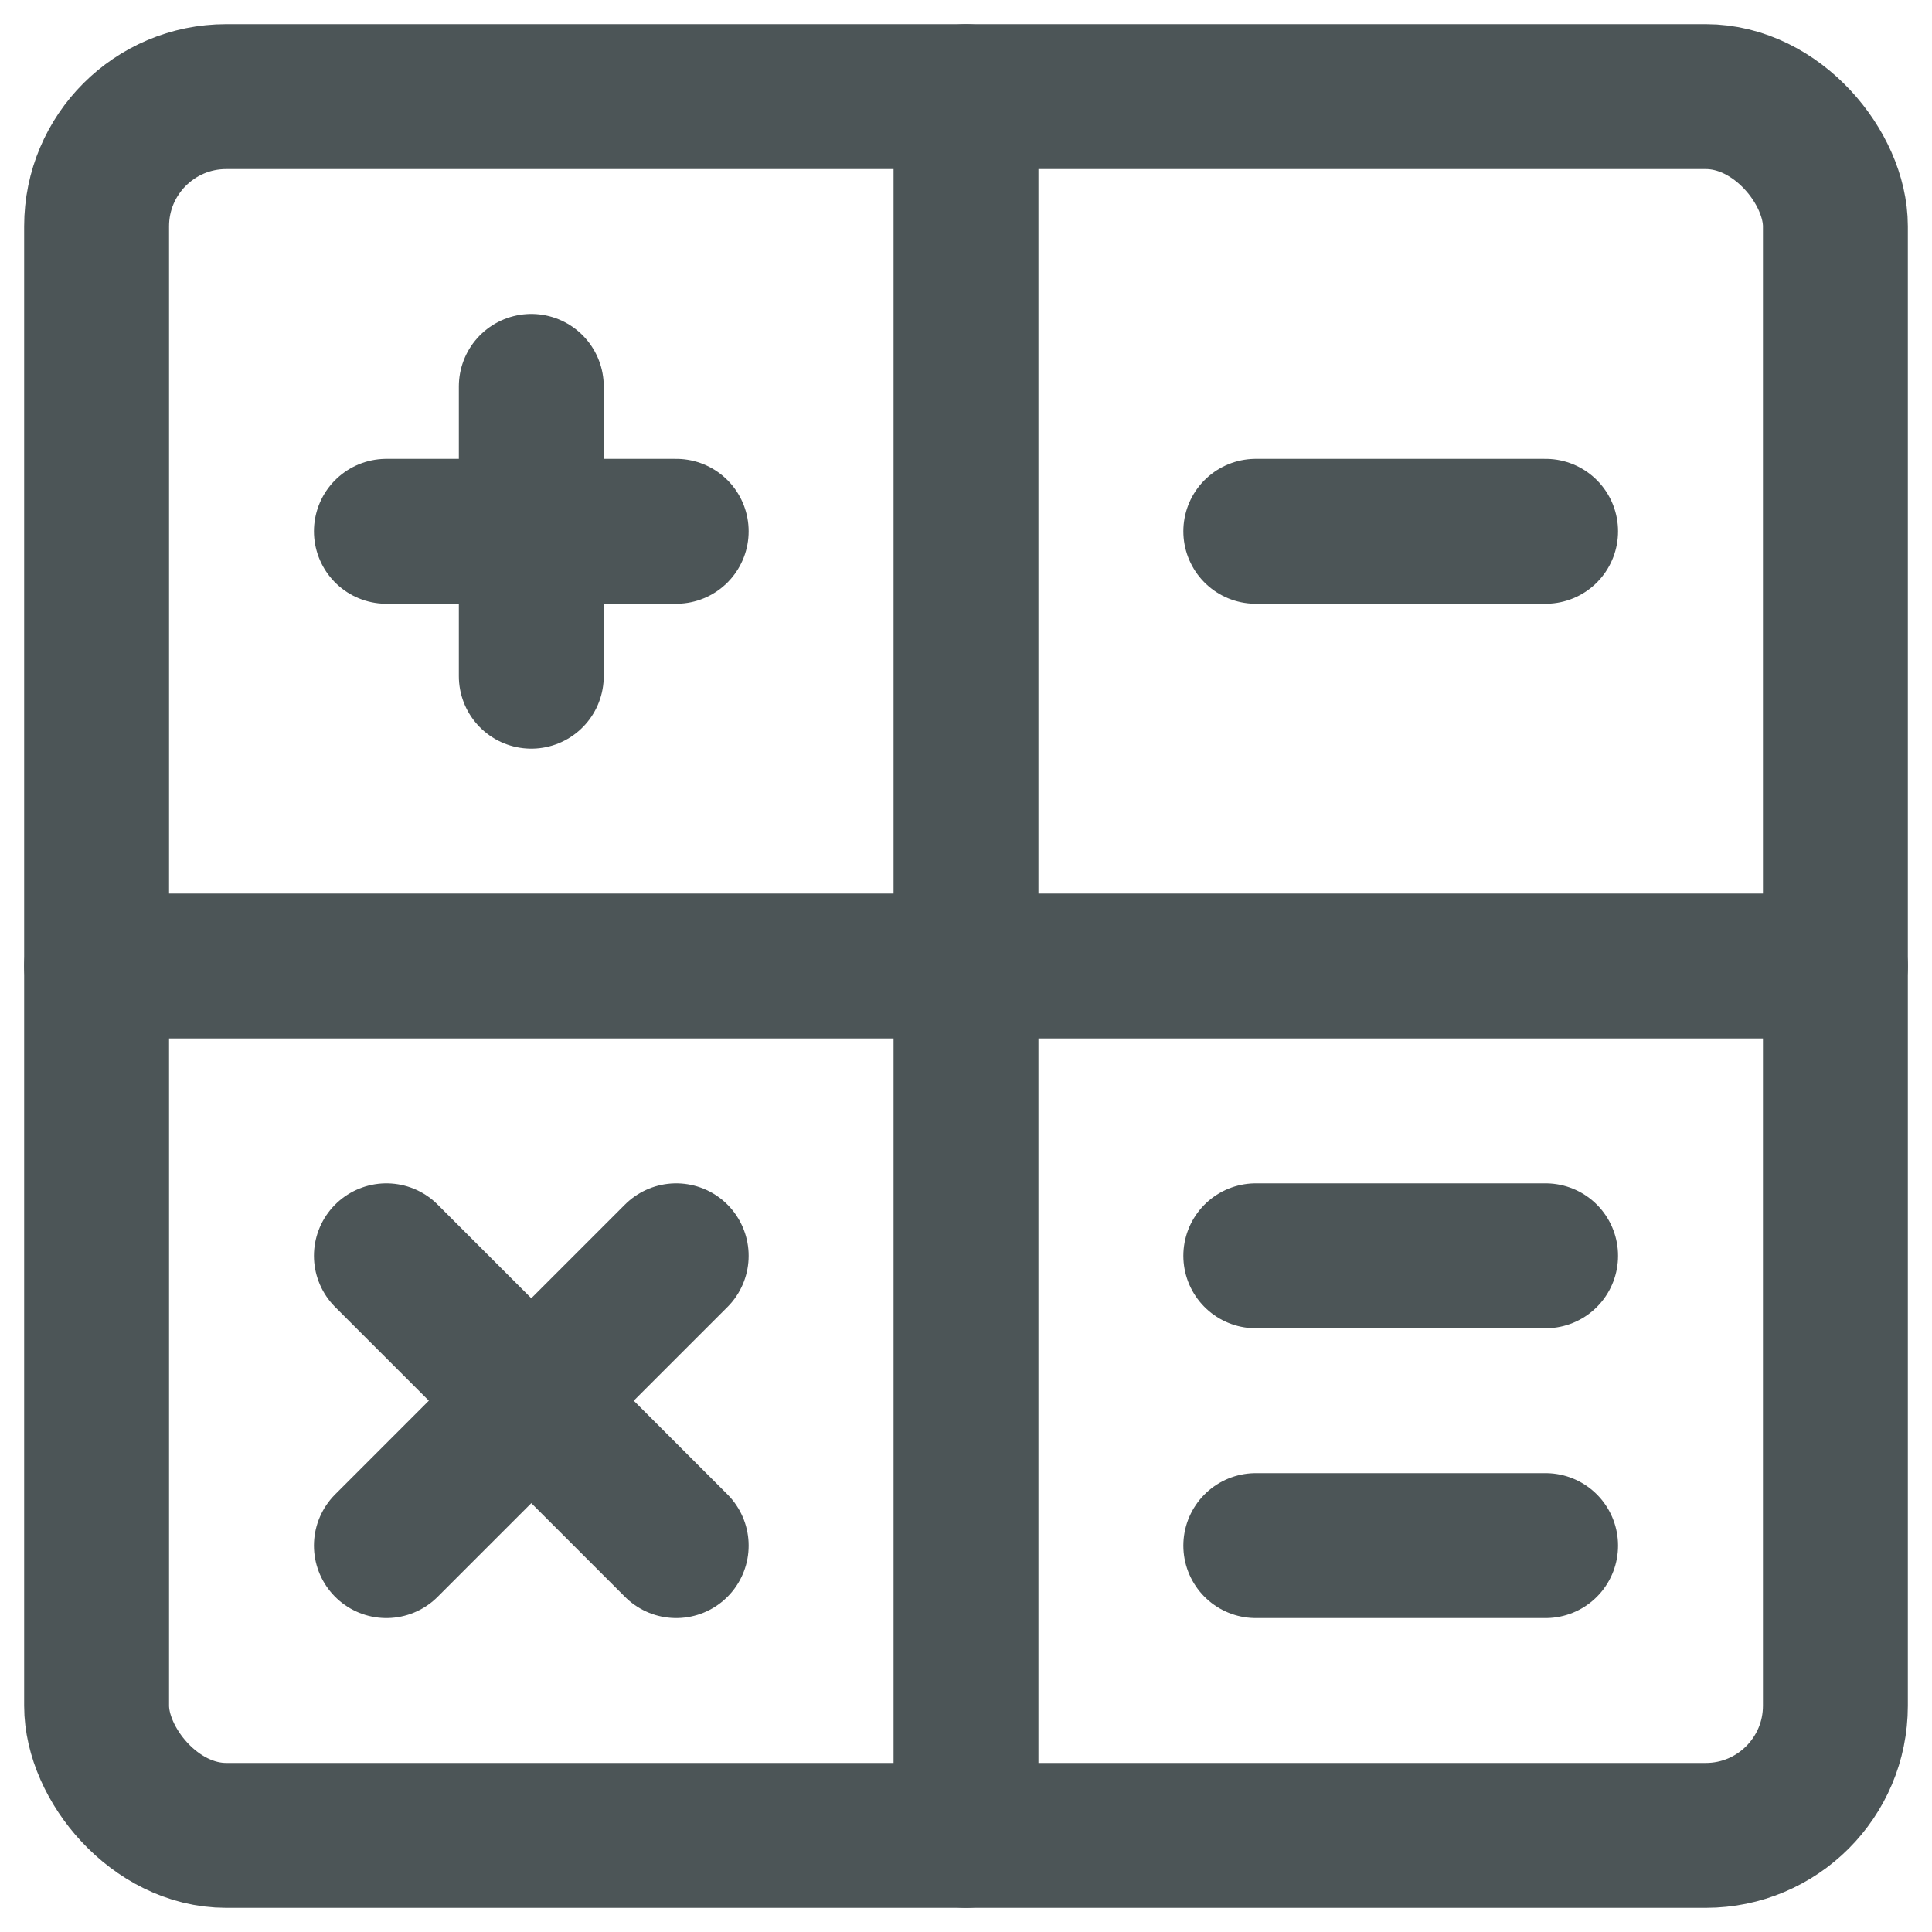
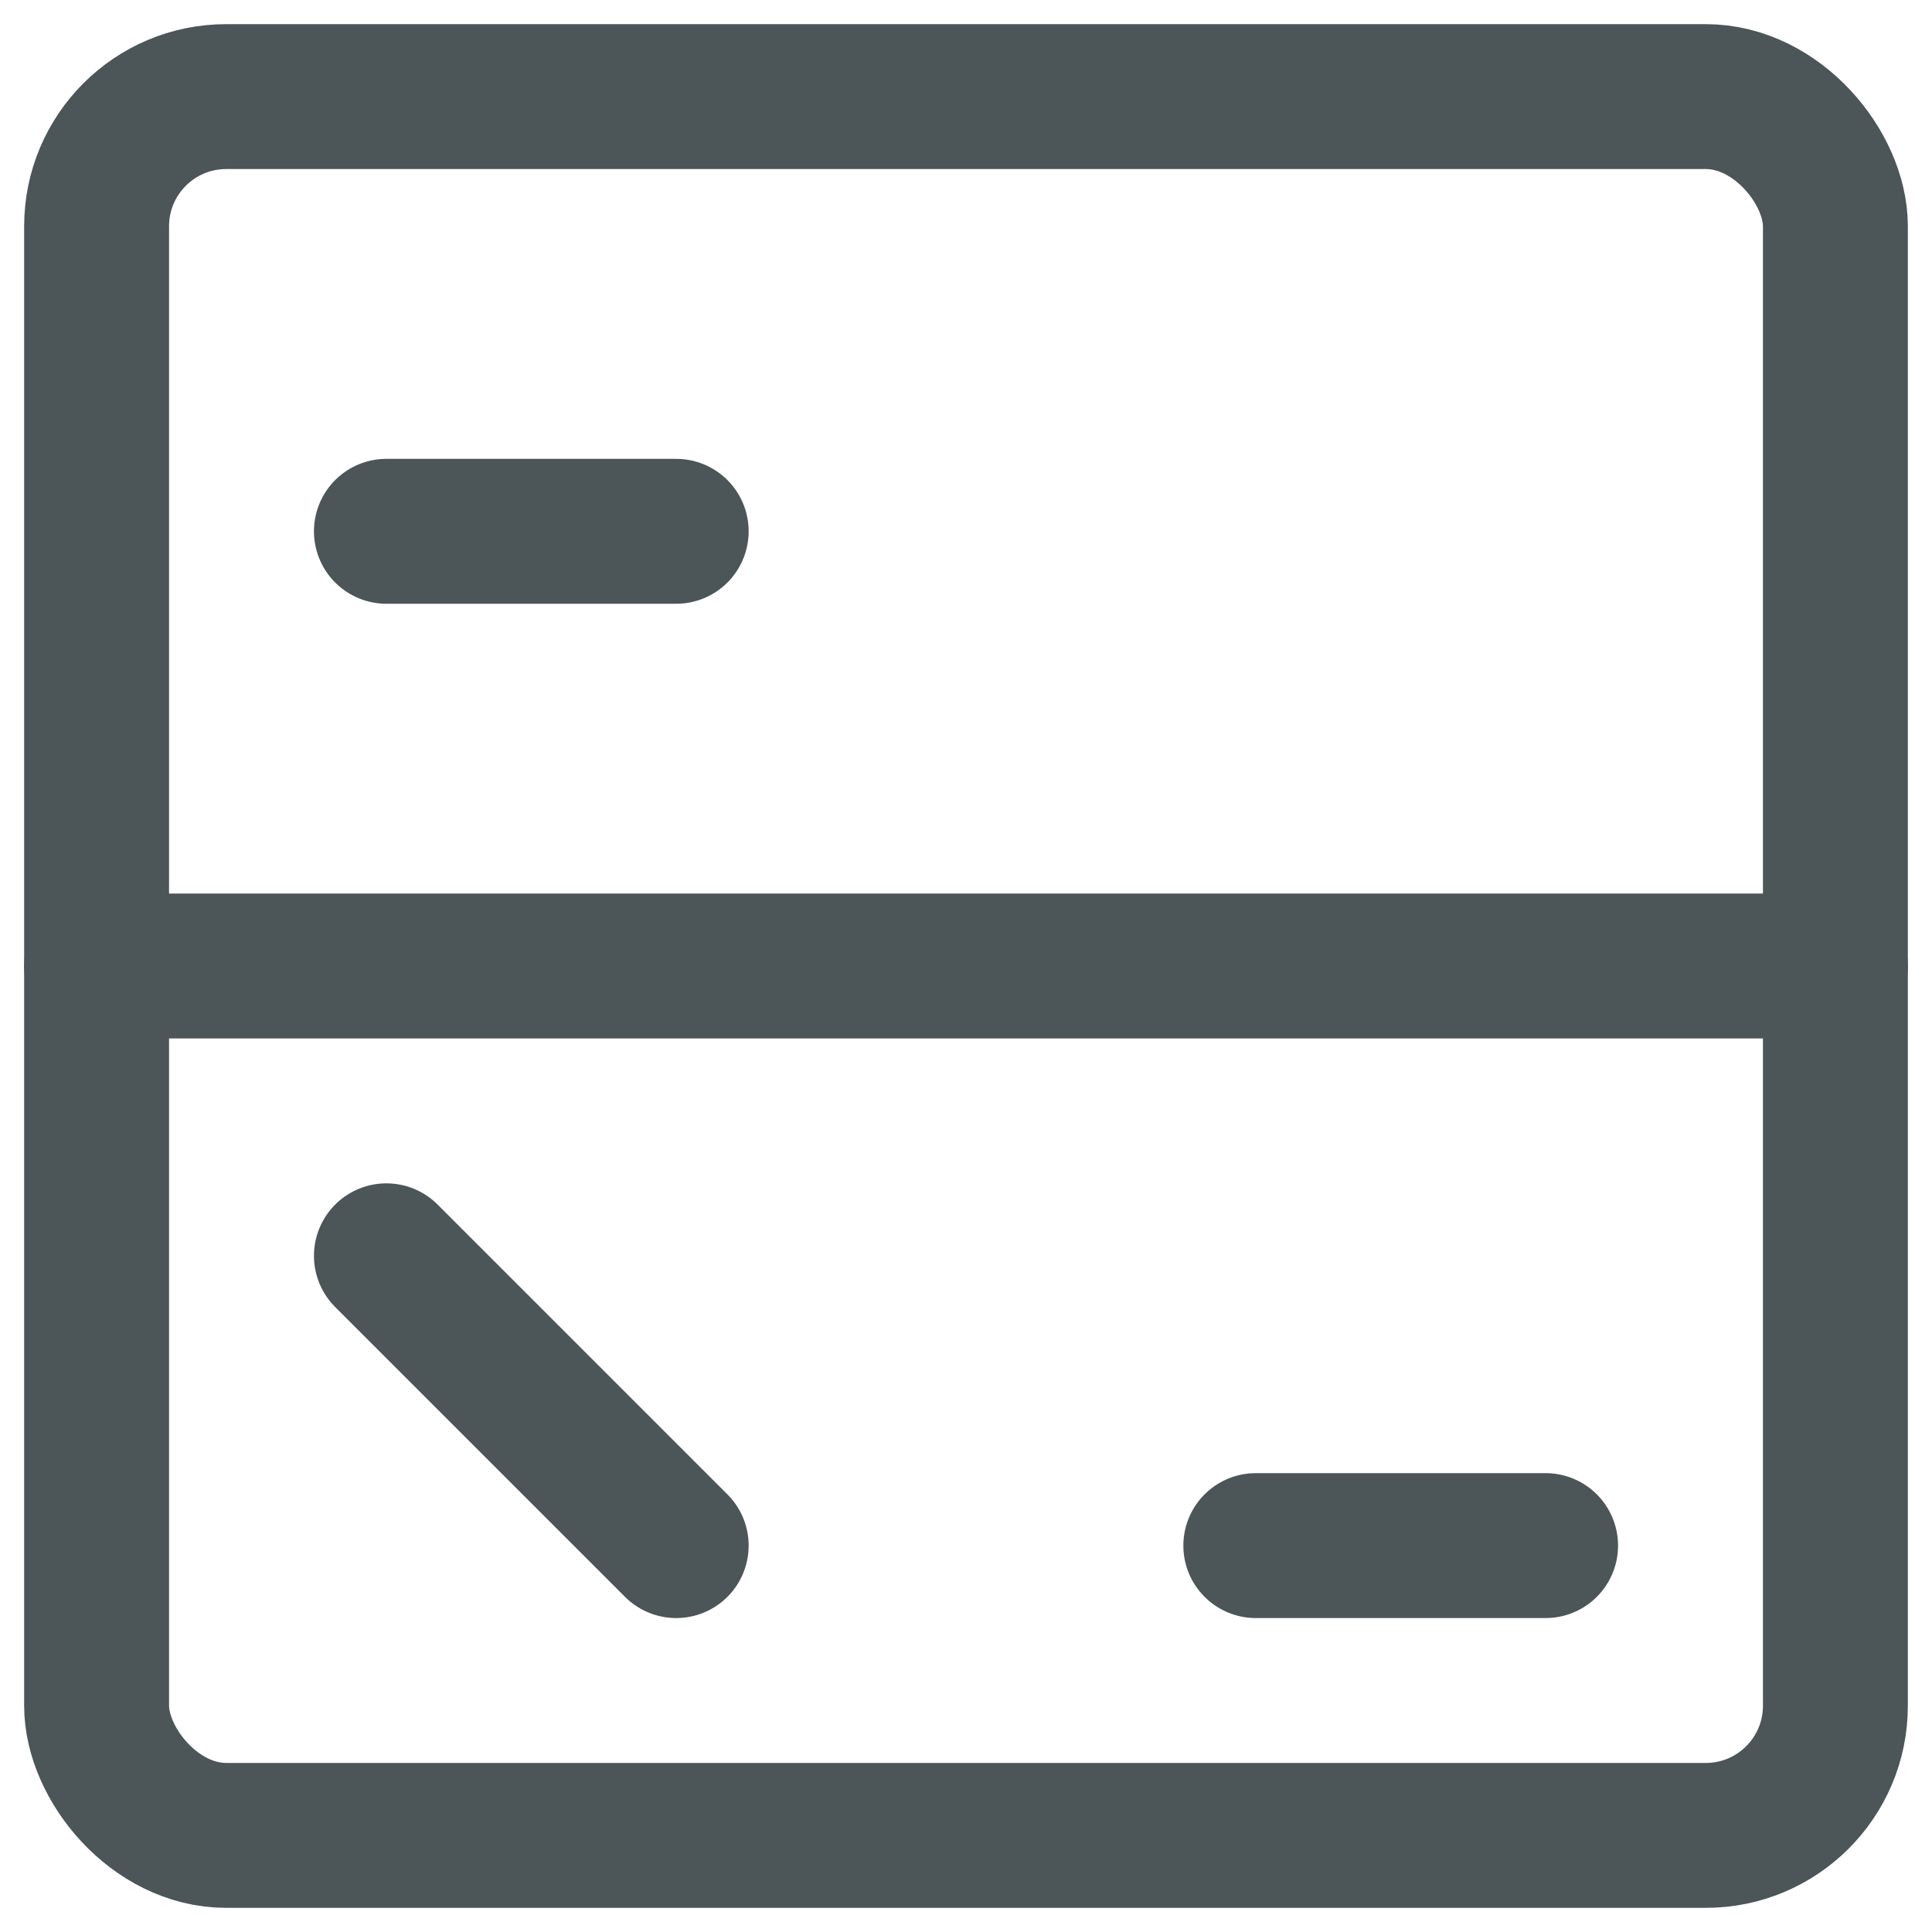
<svg xmlns="http://www.w3.org/2000/svg" width="20px" height="20px" viewBox="0 0 20 20" version="1.1">
  <title>icon: calculator</title>
  <g id="05---Desktop-pages-v2" stroke="none" stroke-width="1" fill="none" fill-rule="evenodd" stroke-linecap="round" stroke-linejoin="round">
    <g id="1.0---Homepage" transform="translate(-1108, -33)" stroke="#4c5557" stroke-width="1.5">
      <g id="calculator" transform="translate(1089, 34)">
        <g id="icon:-calculator" transform="translate(20, 0)">
          <rect id="Rectangle" x="0" y="0" width="18" height="18" rx="1.342" />
-           <line x1="9" y1="0" x2="9" y2="18" id="Path" />
          <line x1="0" y1="9" x2="18" y2="9" id="Path" />
-           <line x1="4.5" y1="3" x2="4.5" y2="6" id="Path" />
          <line x1="3" y1="4.5" x2="6" y2="4.5" id="Path" />
-           <line x1="6" y1="12" x2="3" y2="15" id="Path" />
          <line x1="3" y1="12" x2="6" y2="15" id="Path" />
-           <line x1="12" y1="4.5" x2="15" y2="4.5" id="Path" />
-           <line x1="12" y1="12" x2="15" y2="12" id="Path" />
          <line x1="12" y1="15" x2="15" y2="15" id="Path" />
        </g>
      </g>
    </g>
  </g>
</svg>